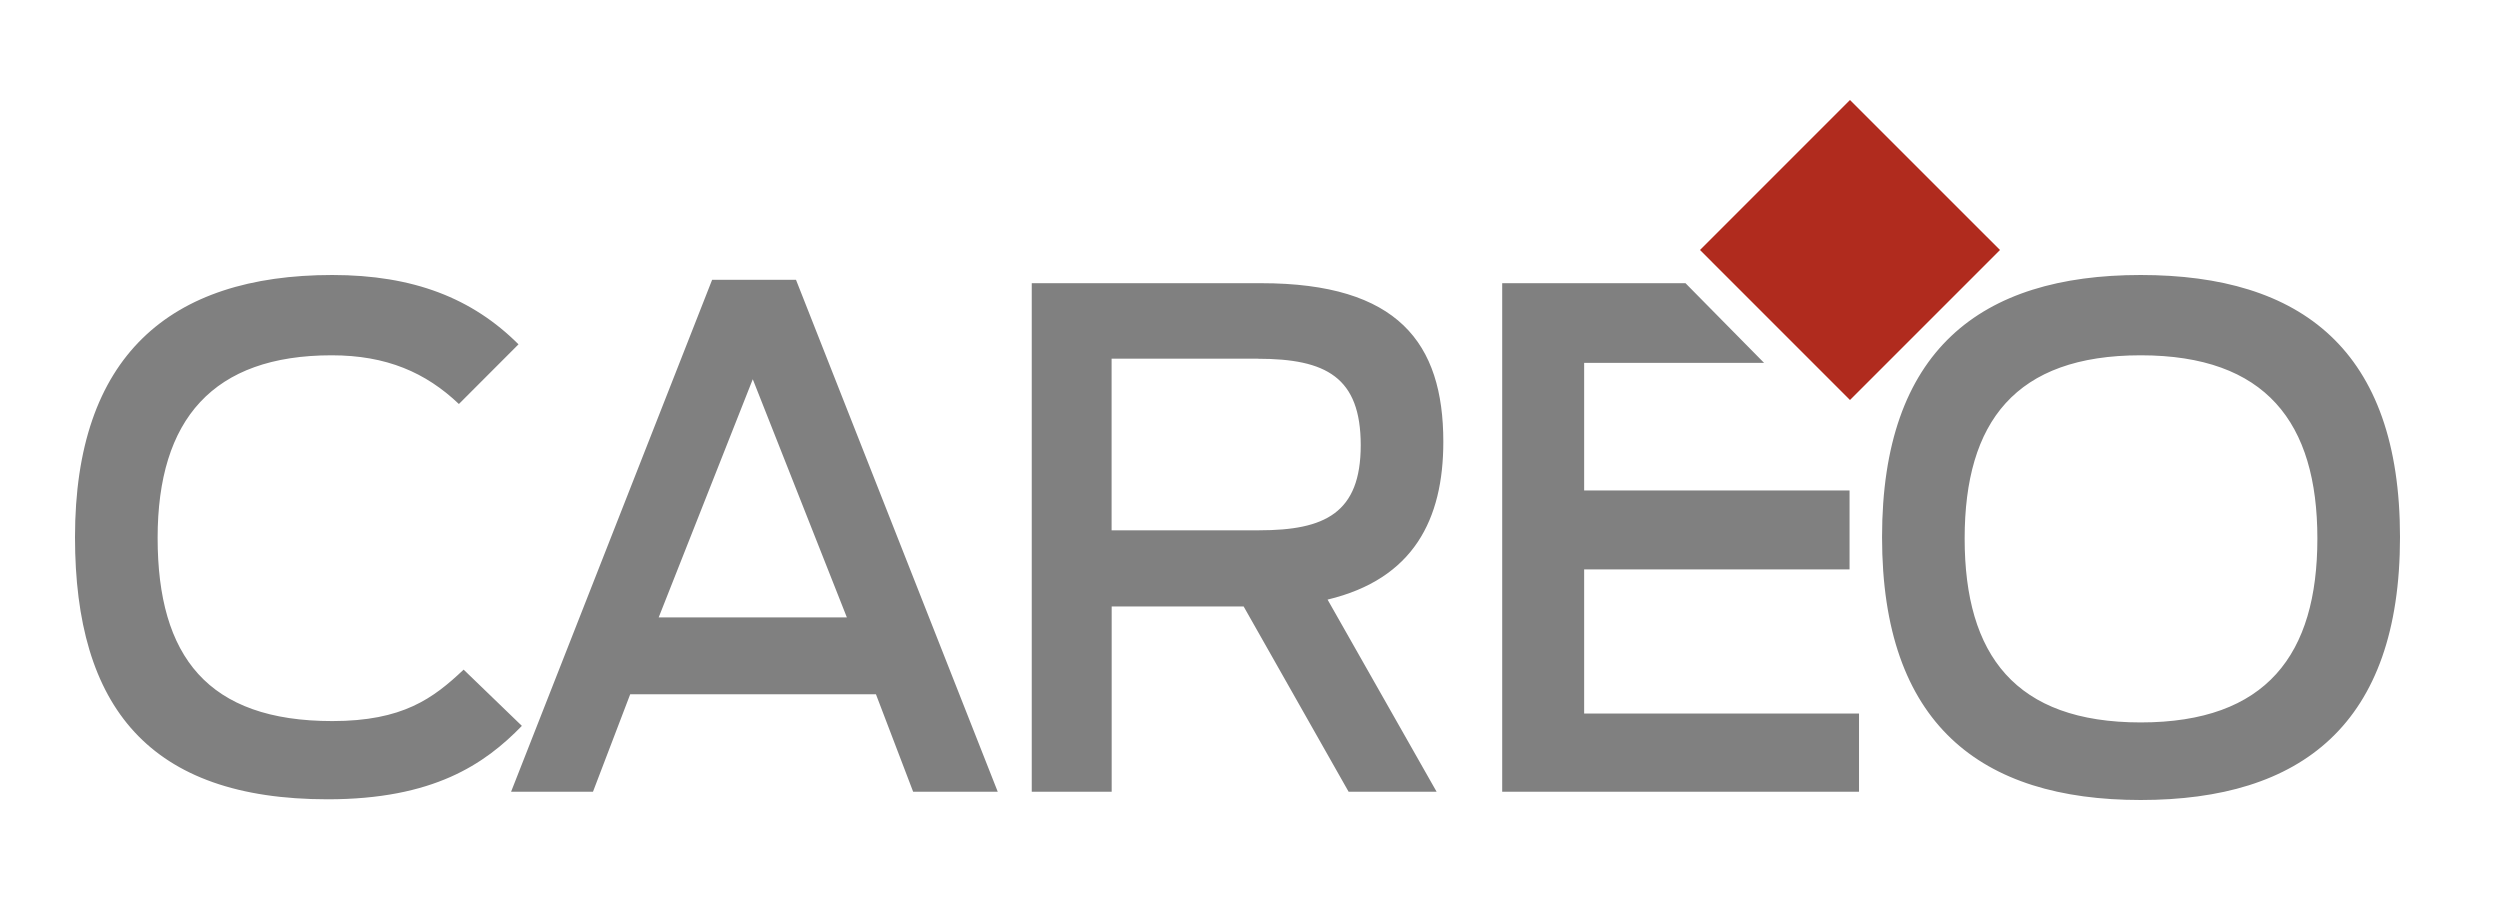
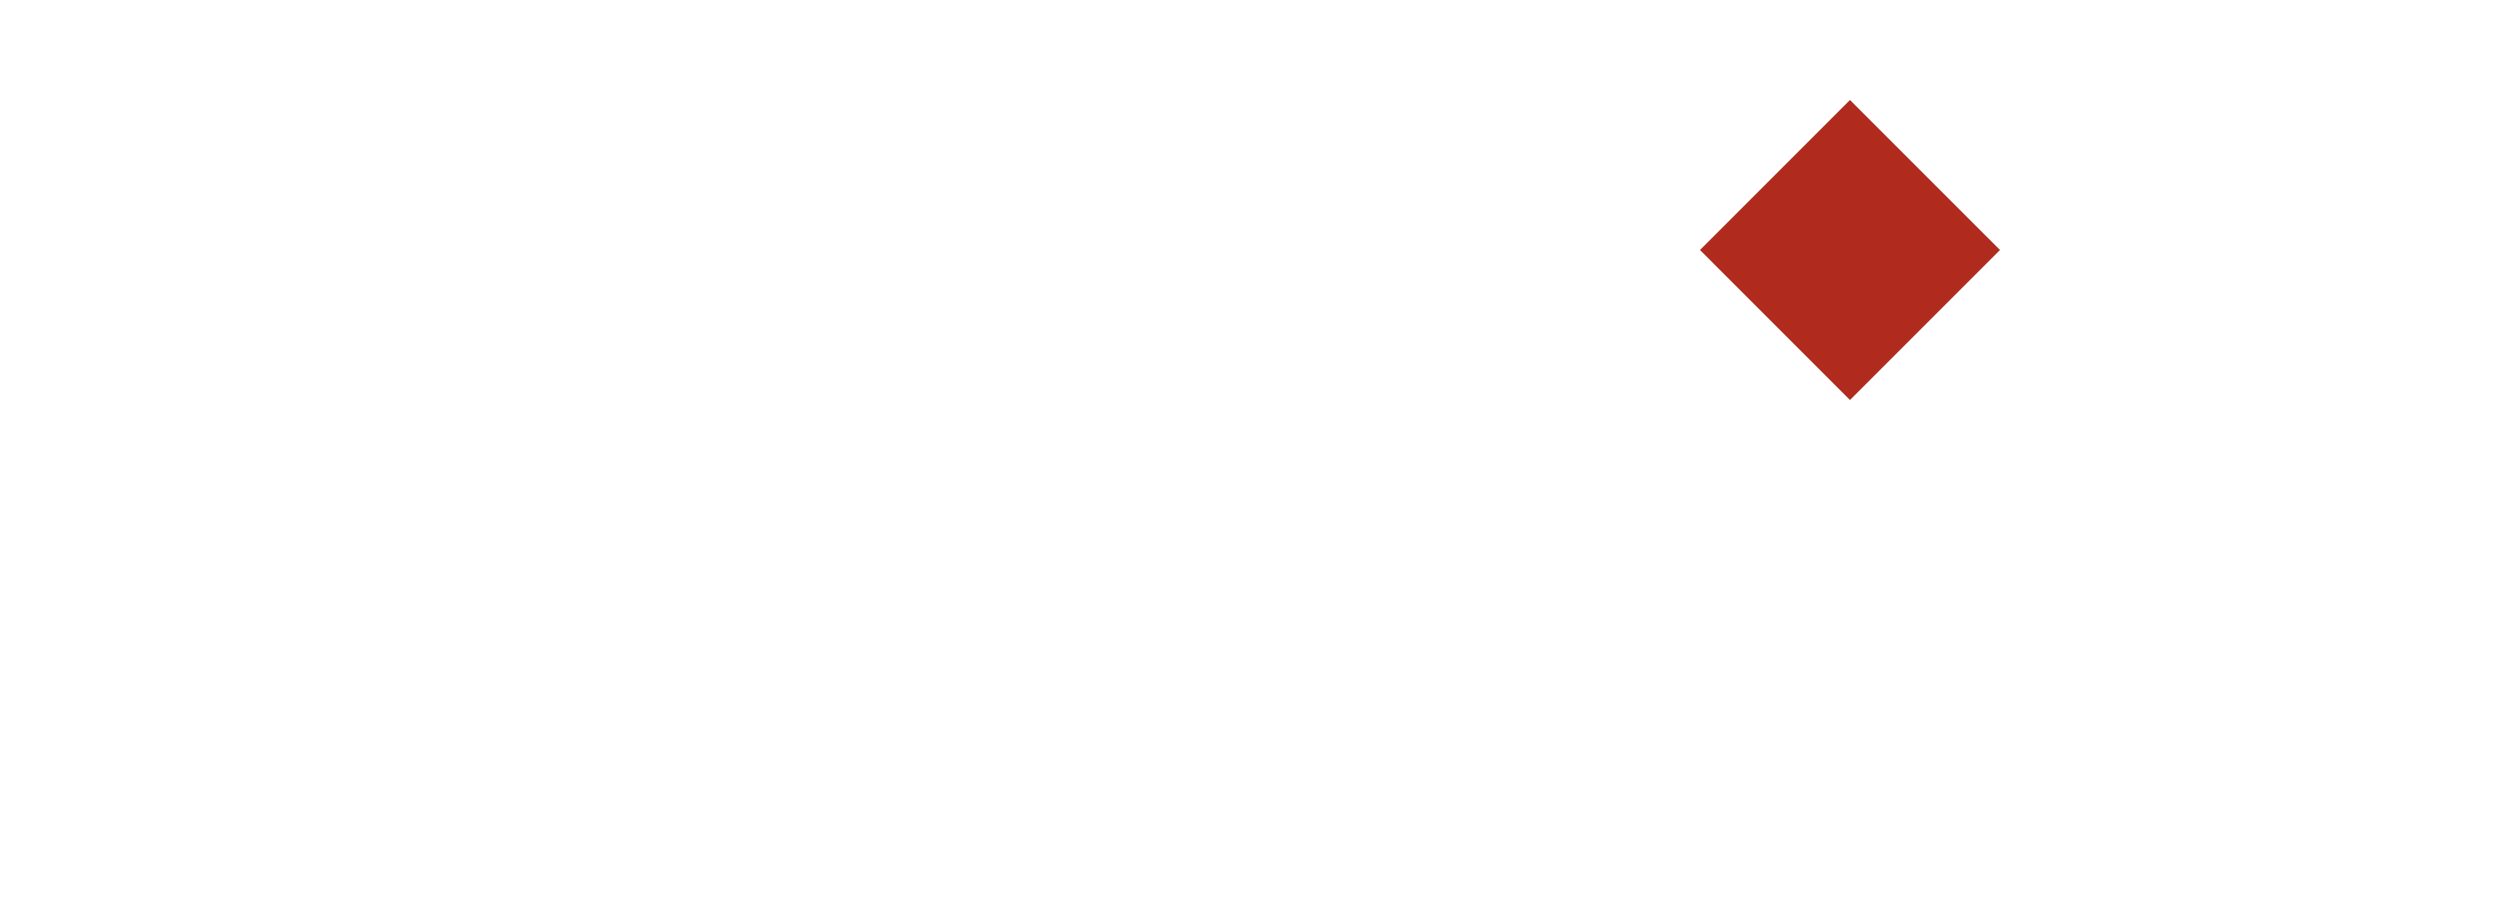
<svg xmlns="http://www.w3.org/2000/svg" width="100px" height="36px" viewBox="0 0 100 36" version="1.1">
  <title>Artboard Copy 2</title>
  <g id="Artboard-Copy-2" stroke="none" stroke-width="1" fill="none" fill-rule="evenodd">
    <g id="careo" transform="translate(3, 4)" fill-rule="nonzero">
-       <path d="M82.627,7 C89.047,7 93,9.993 93,17.485 C93,24.981 89.045,28 82.627,28 C76.21,28 72.282,24.952 72.282,17.485 C72.282,10.02 76.21,7 82.627,7 L82.627,7 Z M10.293,7 C13.542,7 15.897,7.933 17.74,9.773 L15.356,12.16 C14.029,10.899 12.459,10.212 10.266,10.212 C5.526,10.212 3.305,12.766 3.305,17.515 C3.305,22.262 5.311,24.843 10.293,24.843 C13.109,24.843 14.328,23.937 15.545,22.785 L17.875,25.035 C16.384,26.572 14.326,27.972 10.103,27.972 C2.979,27.971 0,24.293 0,17.485 C0,10.266 3.763,7 10.293,7 L10.293,7 Z M28.84,7.192 L36.91,27.67 L33.526,27.67 L32.038,23.771 L22.208,23.771 L20.719,27.67 L17.443,27.67 L25.485,7.192 L28.84,7.192 Z M47.45,7.328 C52.92,7.328 54.733,9.718 54.733,13.671 C54.733,16.774 53.544,19.16 50.103,19.984 L54.464,27.669 L50.944,27.669 L46.746,20.259 L41.467,20.259 L41.467,27.67 L38.27,27.67 L38.27,7.328 L47.45,7.328 Z M64.42,7.328 L67.562,10.514 L60.366,10.514 L60.366,15.619 L70.982,15.619 L70.982,18.775 L60.366,18.775 L60.366,24.541 L71.361,24.541 L71.361,27.67 L57.088,27.67 L57.088,7.328 L64.419,7.328 L64.42,7.328 Z M82.627,10.212 C77.618,10.212 75.586,12.873 75.586,17.541 C75.586,22.208 77.618,24.897 82.627,24.897 C87.663,24.897 89.695,22.181 89.695,17.541 C89.695,12.901 87.637,10.212 82.627,10.212 Z M27.11,11.172 L23.347,20.697 L30.875,20.697 L27.112,11.172 L27.11,11.172 Z M47.313,10.348 L41.464,10.348 L41.464,17.212 L47.367,17.212 C49.994,17.212 51.429,16.525 51.429,13.807 C51.429,11.091 50.047,10.35 47.313,10.35 L47.313,10.348 Z" id="Shape" fill="#808080" />
      <polygon id="Path" fill="#B02B1E" points="65 6 70.999 0 77 6 70.999 12" />
    </g>
  </g>
</svg>